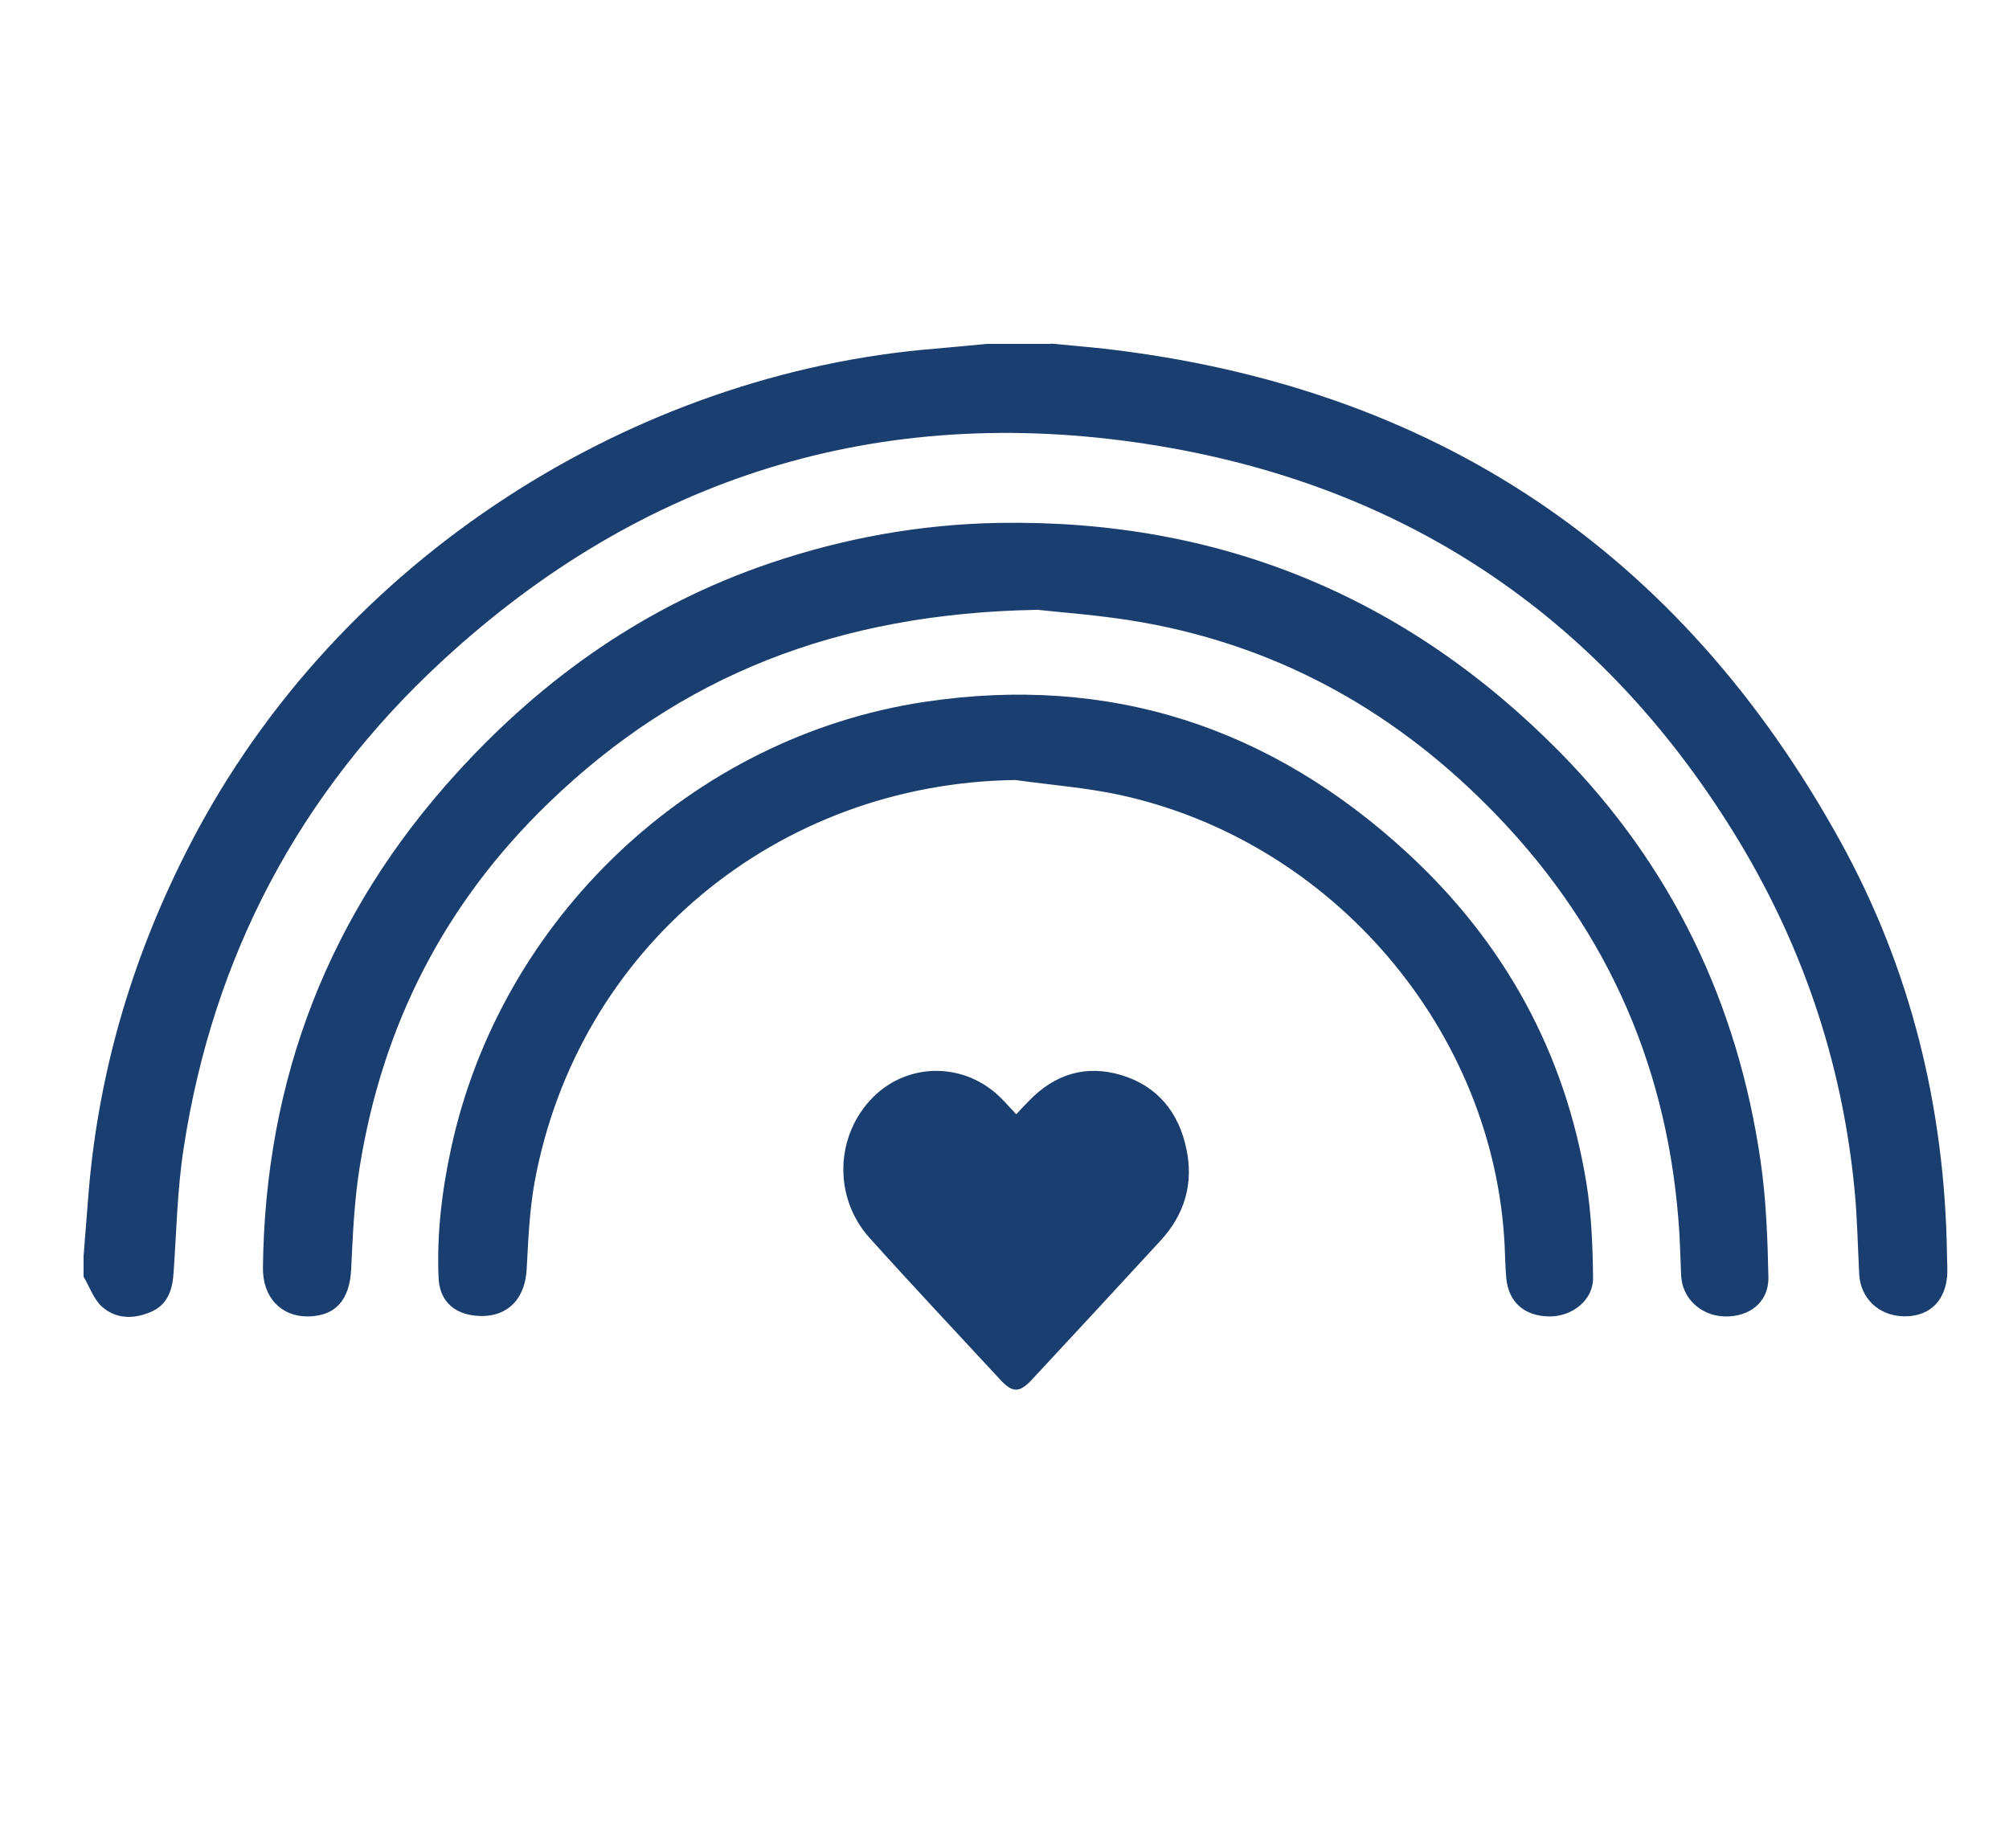
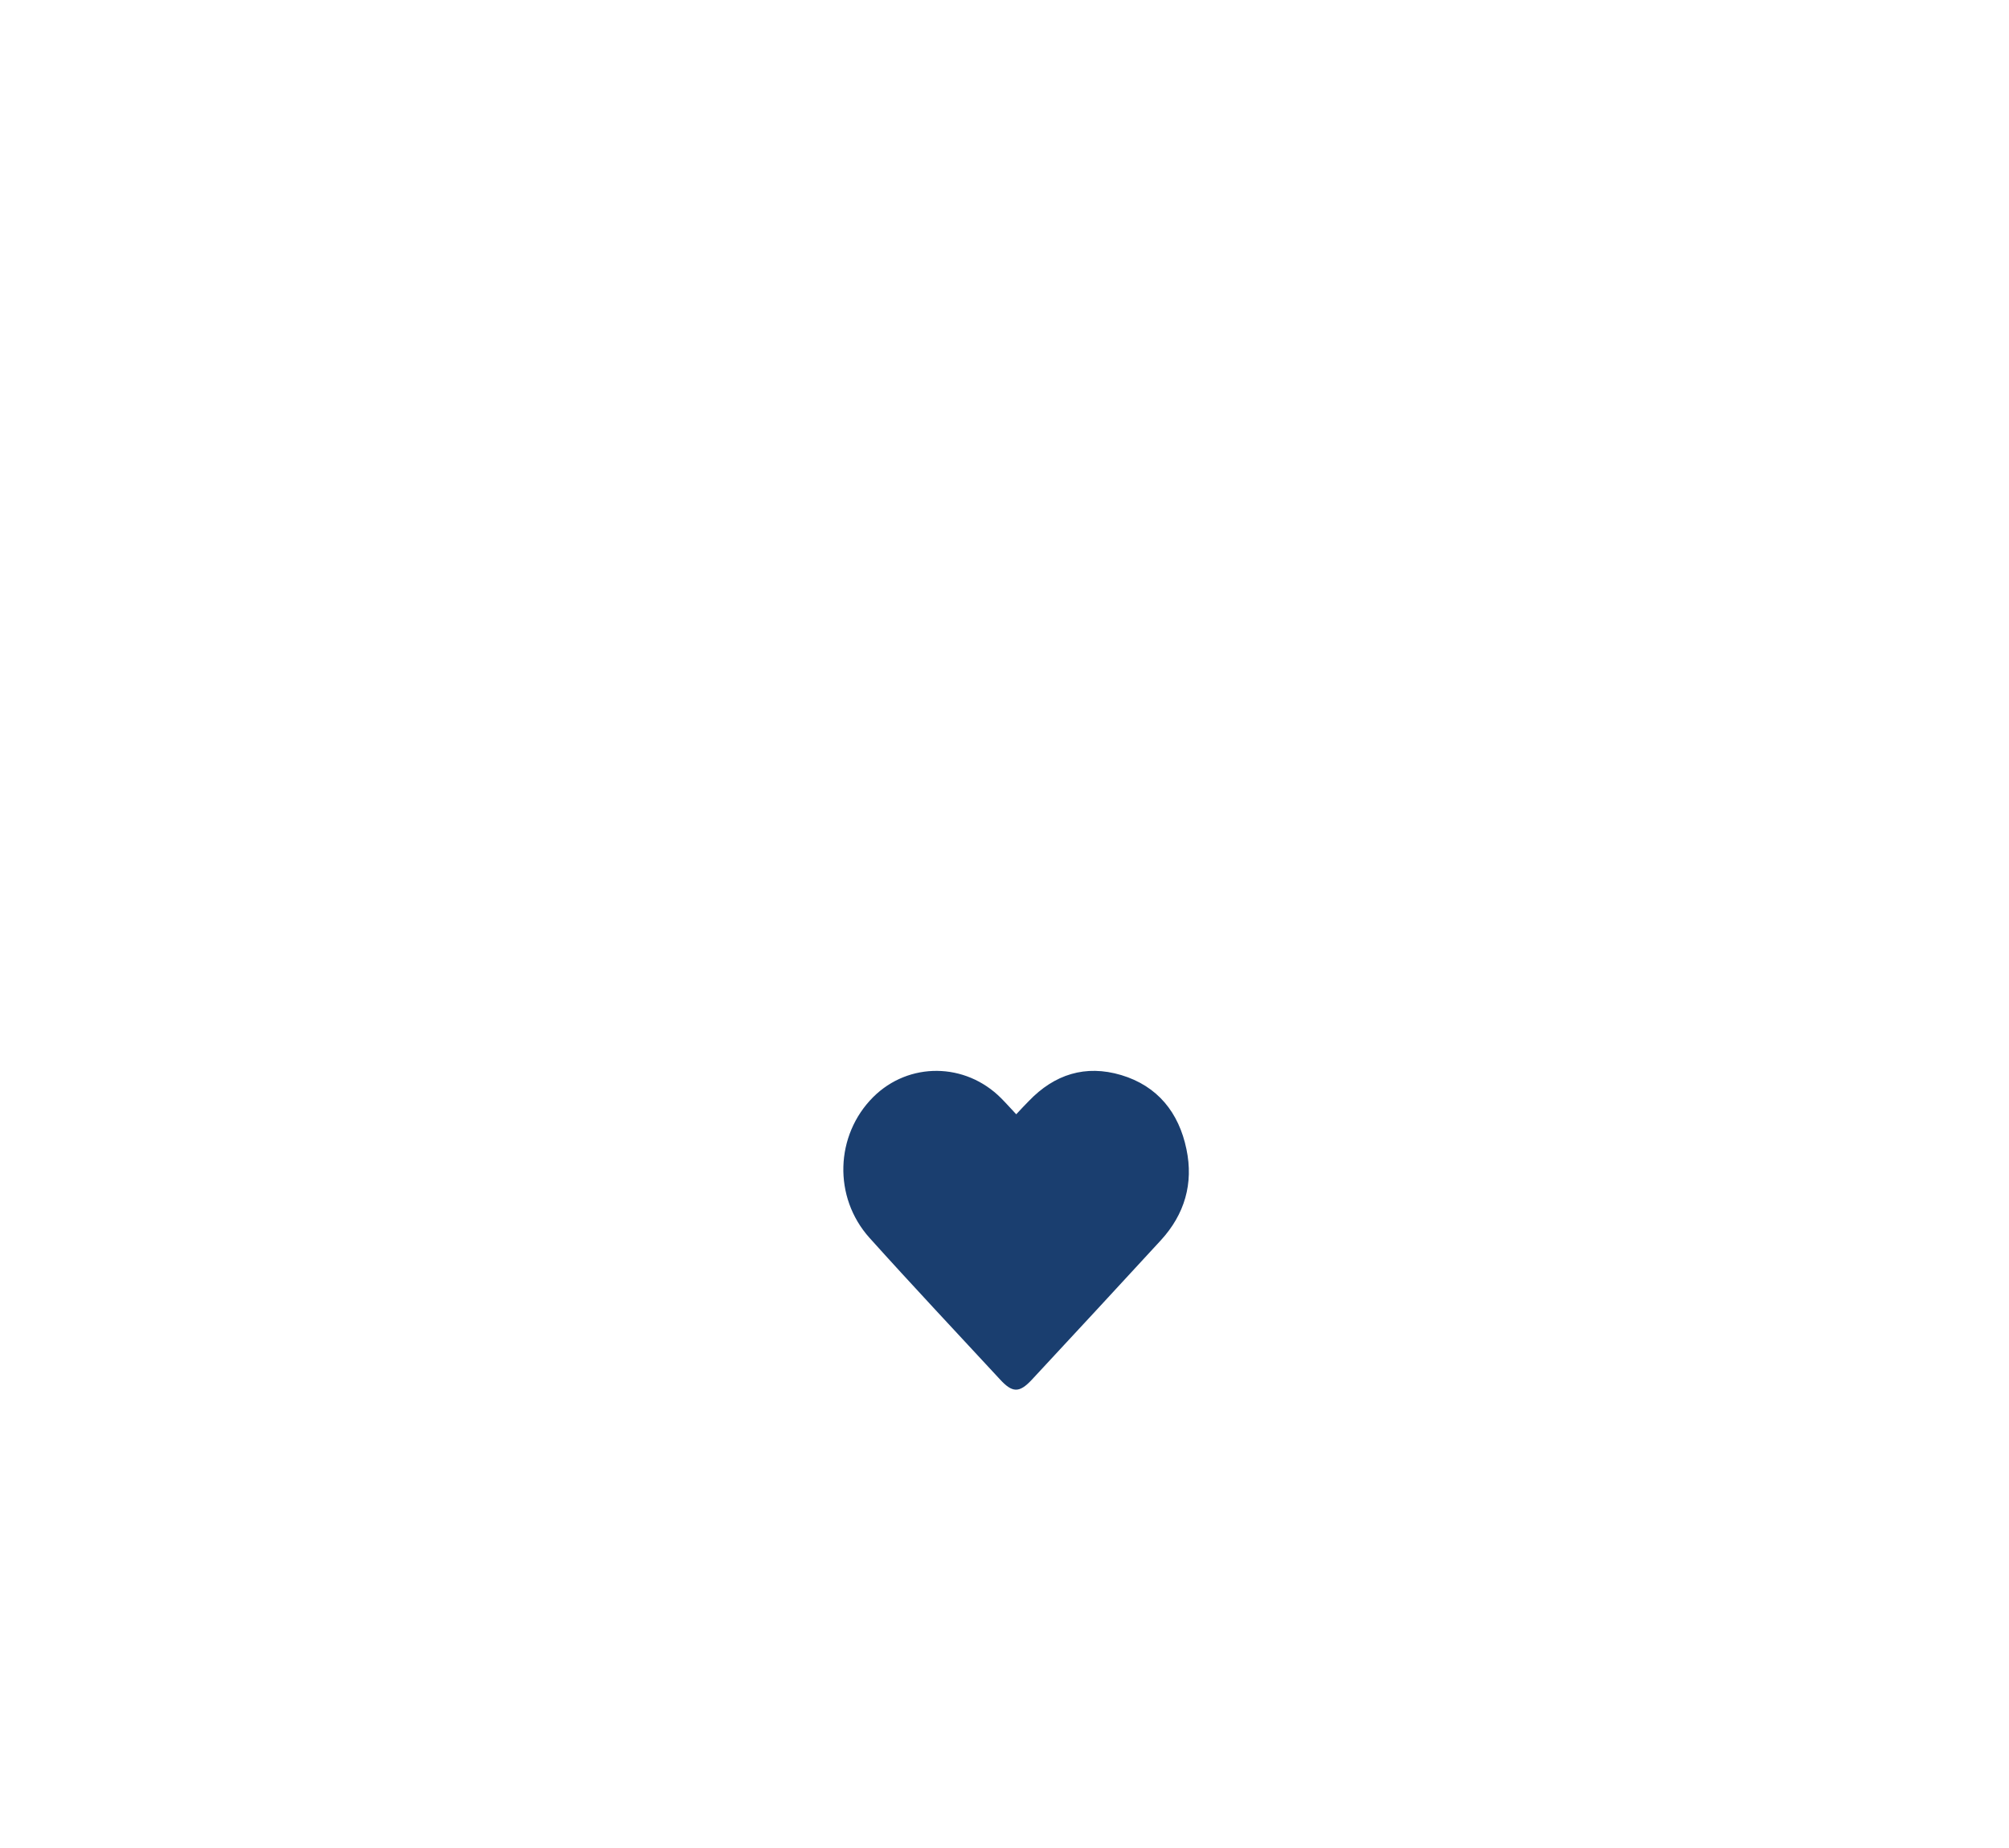
<svg xmlns="http://www.w3.org/2000/svg" id="uuid-66f453d9-dac1-4453-9d0d-512cc3708571" data-name="Layer 1" viewBox="0 0 125 115">
  <defs>
    <style>
      .uuid-c2a3ae2d-79d2-4077-823d-2bca46308a7a {
        fill: #1a3e6f;
      }
    </style>
  </defs>
-   <path class="uuid-c2a3ae2d-79d2-4077-823d-2bca46308a7a" d="m65.39,21.38c1.11.11,2.21.2,3.32.32,20.54,2.37,35.84,12.6,45.8,30.66,4.38,7.94,6.49,16.57,6.63,25.65,0,.53.06,1.07-.01,1.59-.2,1.51-1.23,2.37-2.74,2.31-1.51-.05-2.63-1.13-2.71-2.61-.09-1.75-.12-3.51-.29-5.26-.77-8.03-3.33-15.49-7.58-22.33-8.43-13.57-20.69-21.64-36.39-24.07-16.71-2.59-31.52,2.03-43.94,13.52-8.85,8.18-14.24,18.37-16.06,30.34-.39,2.54-.44,5.14-.62,7.71-.07,1.05-.36,1.97-1.39,2.42-1.07.47-2.2.47-3.08-.33-.51-.47-.76-1.23-1.13-1.85,0-.43,0-.85,0-1.28.11-1.35.21-2.69.32-4.04.64-7.63,2.8-14.81,6.32-21.61,9.28-17.95,27.76-29.31,46.32-30.82,1.08-.09,2.16-.2,3.24-.3,1.33,0,2.67,0,4,0Z" />
-   <path class="uuid-c2a3ae2d-79d2-4077-823d-2bca46308a7a" d="m64.51,37.95c-12.42.22-22.18,4.11-30.34,11.98-6.51,6.27-10.39,13.88-11.8,22.76-.33,2.07-.42,4.18-.52,6.28-.09,1.91-.96,2.94-2.71,2.95-1.66.01-2.8-1.2-2.78-3.02.13-11.78,4.11-22.07,12.06-30.8,5.42-5.96,11.83-10.46,19.51-13.06,4.6-1.56,9.33-2.41,14.19-2.5,13.69-.24,25.35,4.55,34.92,14.25,6.96,7.06,11.08,15.63,12.5,25.44.35,2.39.44,4.82.49,7.24.04,1.55-1.18,2.51-2.76,2.45-1.48-.06-2.61-1.15-2.67-2.56-.04-.88-.06-1.76-.11-2.63-.62-10.01-4.33-18.66-11.3-25.93-6.09-6.35-13.37-10.5-22.05-12.06-2.56-.46-5.17-.63-6.66-.8Z" />
-   <path class="uuid-c2a3ae2d-79d2-4077-823d-2bca46308a7a" d="m63.19,48.54c-14.84.19-27.26,10.48-29.93,25.04-.32,1.77-.39,3.6-.49,5.4-.11,2.05-1.43,3.18-3.44,2.86-1.21-.2-1.98-1-2.04-2.3-.12-2.73.2-5.42.78-8.09,3.09-14.29,14.99-25.59,29.44-27.77,11.53-1.74,21.58,1.57,30.09,9.43,6,5.54,9.77,12.38,11.1,20.47.32,1.96.4,3.97.42,5.96.01,1.37-1.31,2.4-2.72,2.38-1.55-.01-2.55-.9-2.68-2.39-.06-.66-.07-1.33-.1-1.99-.64-13.33-10.6-25.14-23.89-28.06-2.15-.47-4.36-.63-6.55-.94Z" />
  <path class="uuid-c2a3ae2d-79d2-4077-823d-2bca46308a7a" d="m63.23,69.34c.31-.33.54-.58.78-.82,1.6-1.67,3.53-2.28,5.75-1.62,2.27.68,3.59,2.34,4.06,4.61.45,2.14-.11,4.06-1.6,5.68-2.67,2.9-5.34,5.79-8.03,8.68-.77.82-1.2.81-1.97-.03-2.71-2.93-5.45-5.84-8.12-8.81-2.27-2.53-2.14-6.39.23-8.76,2.21-2.2,5.73-2.17,7.96.07.3.3.58.62.93.99Z" />
</svg>